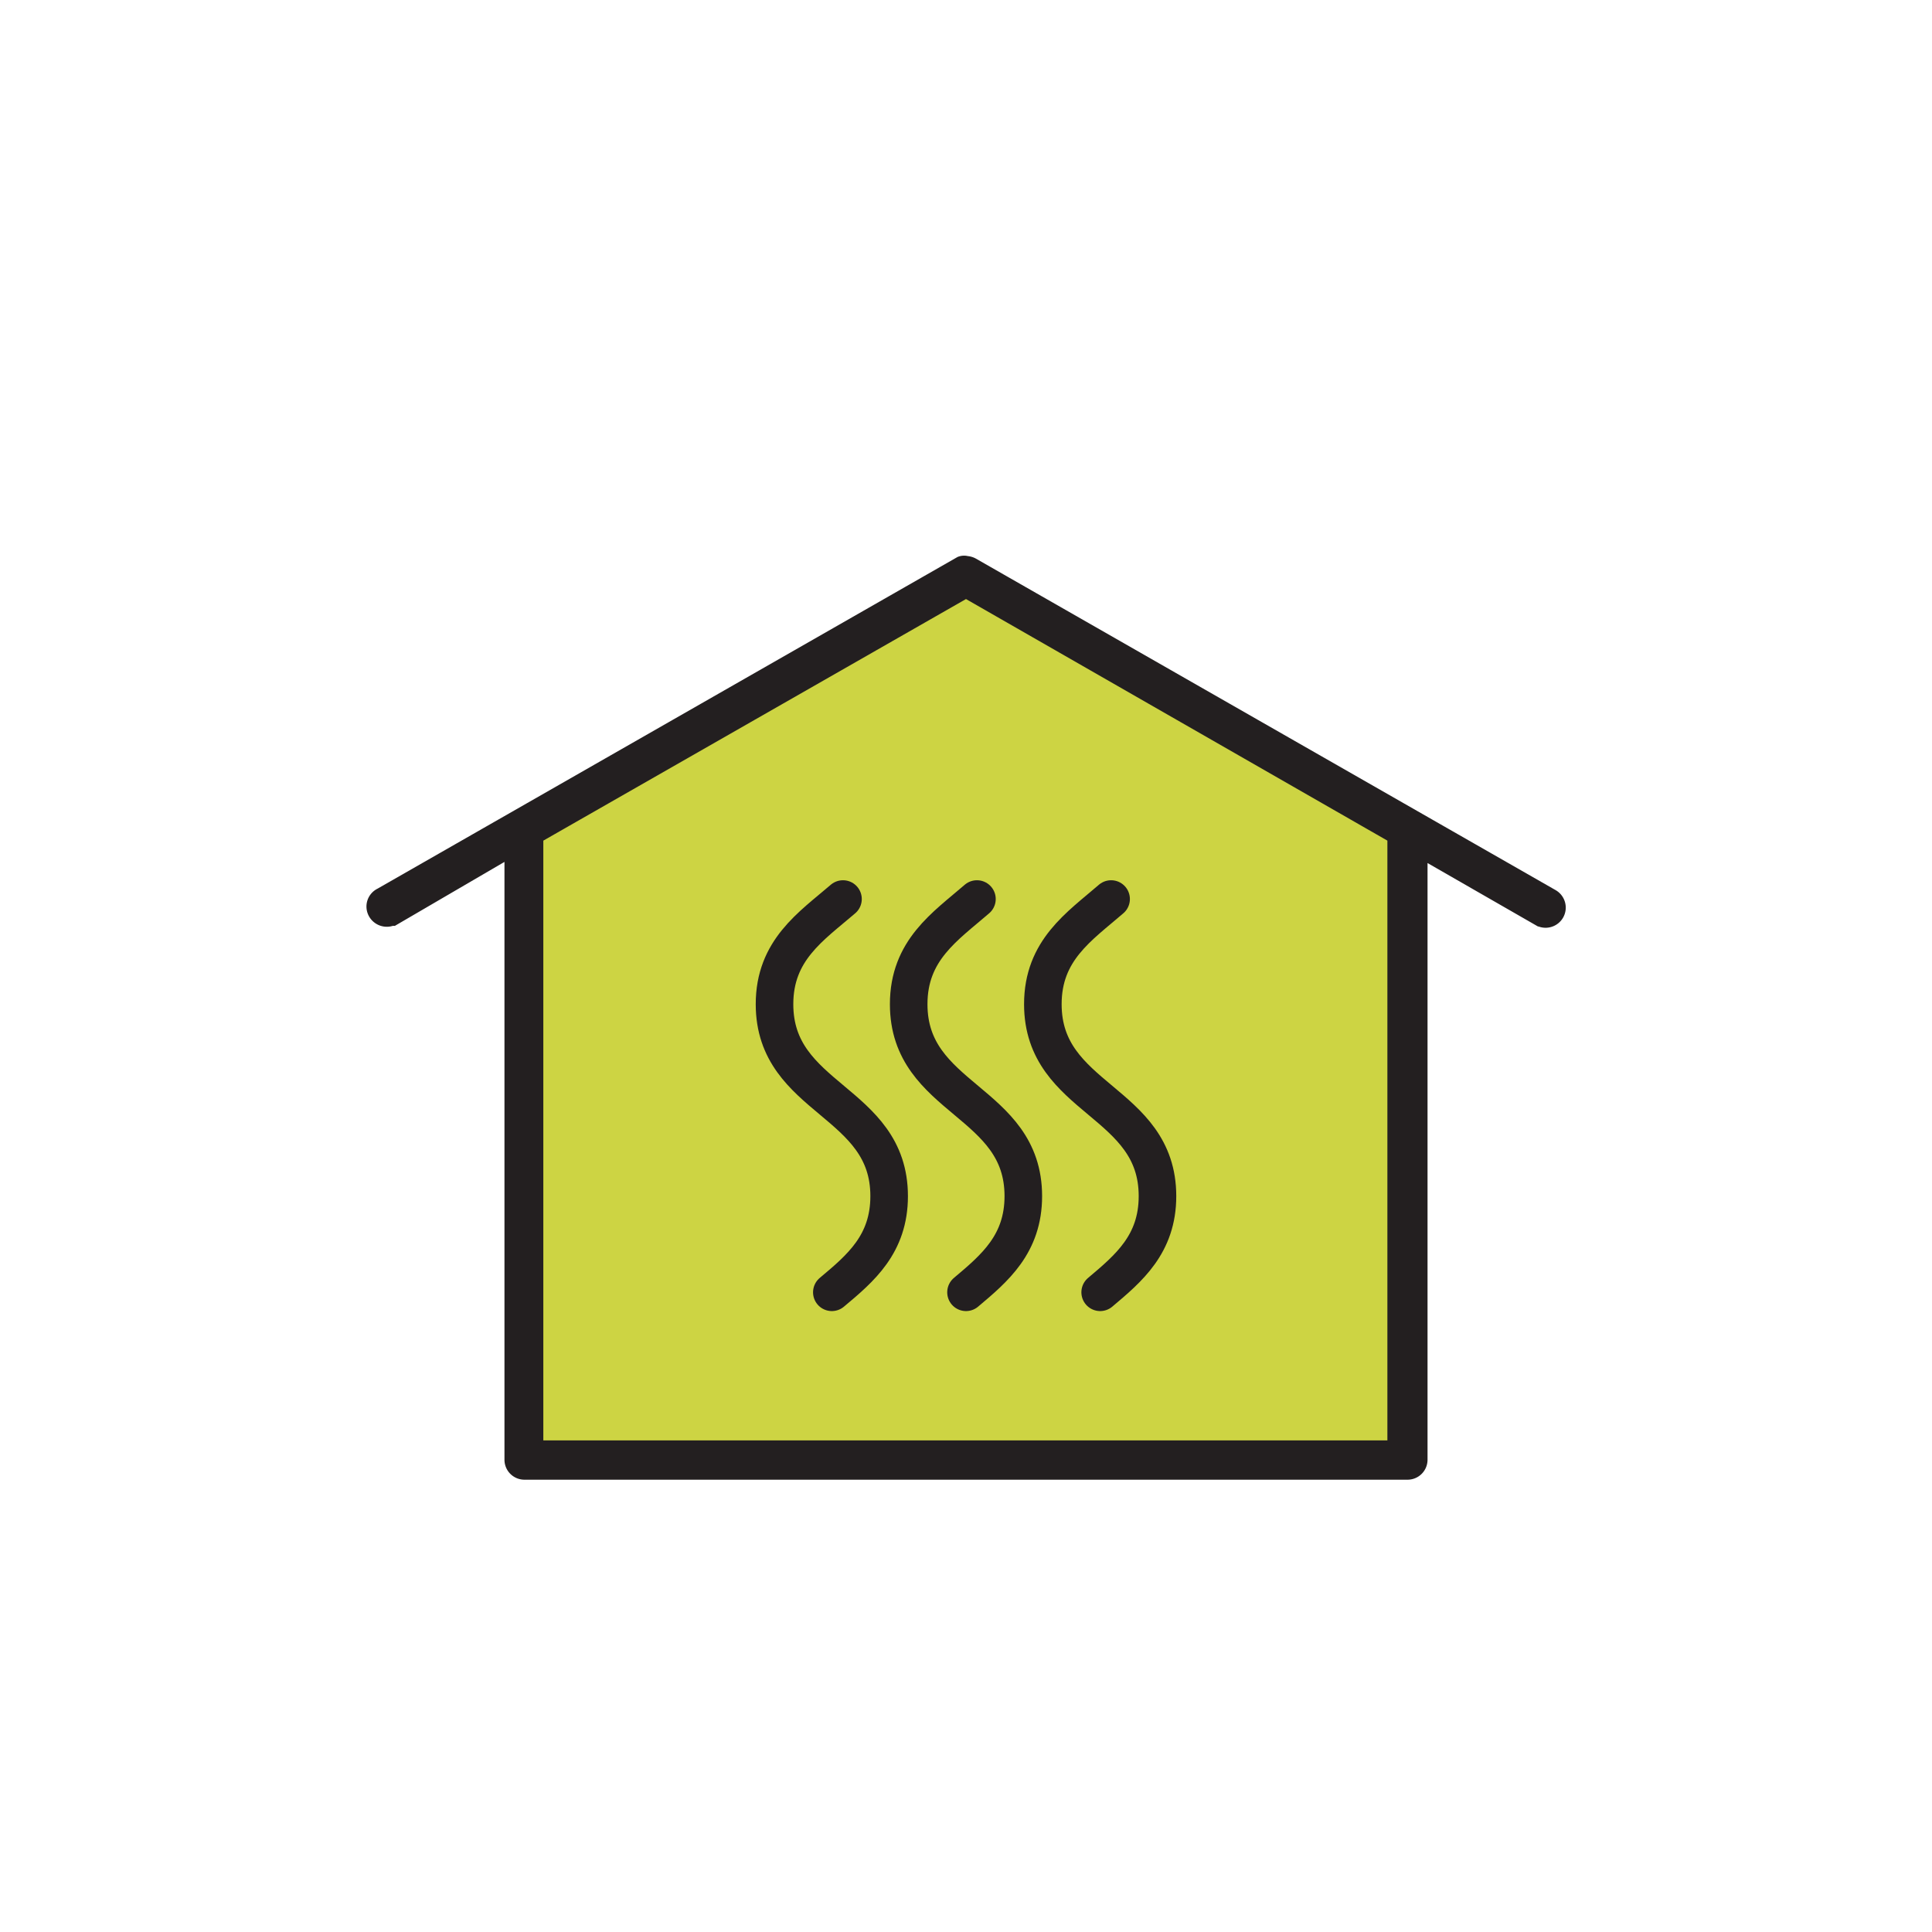
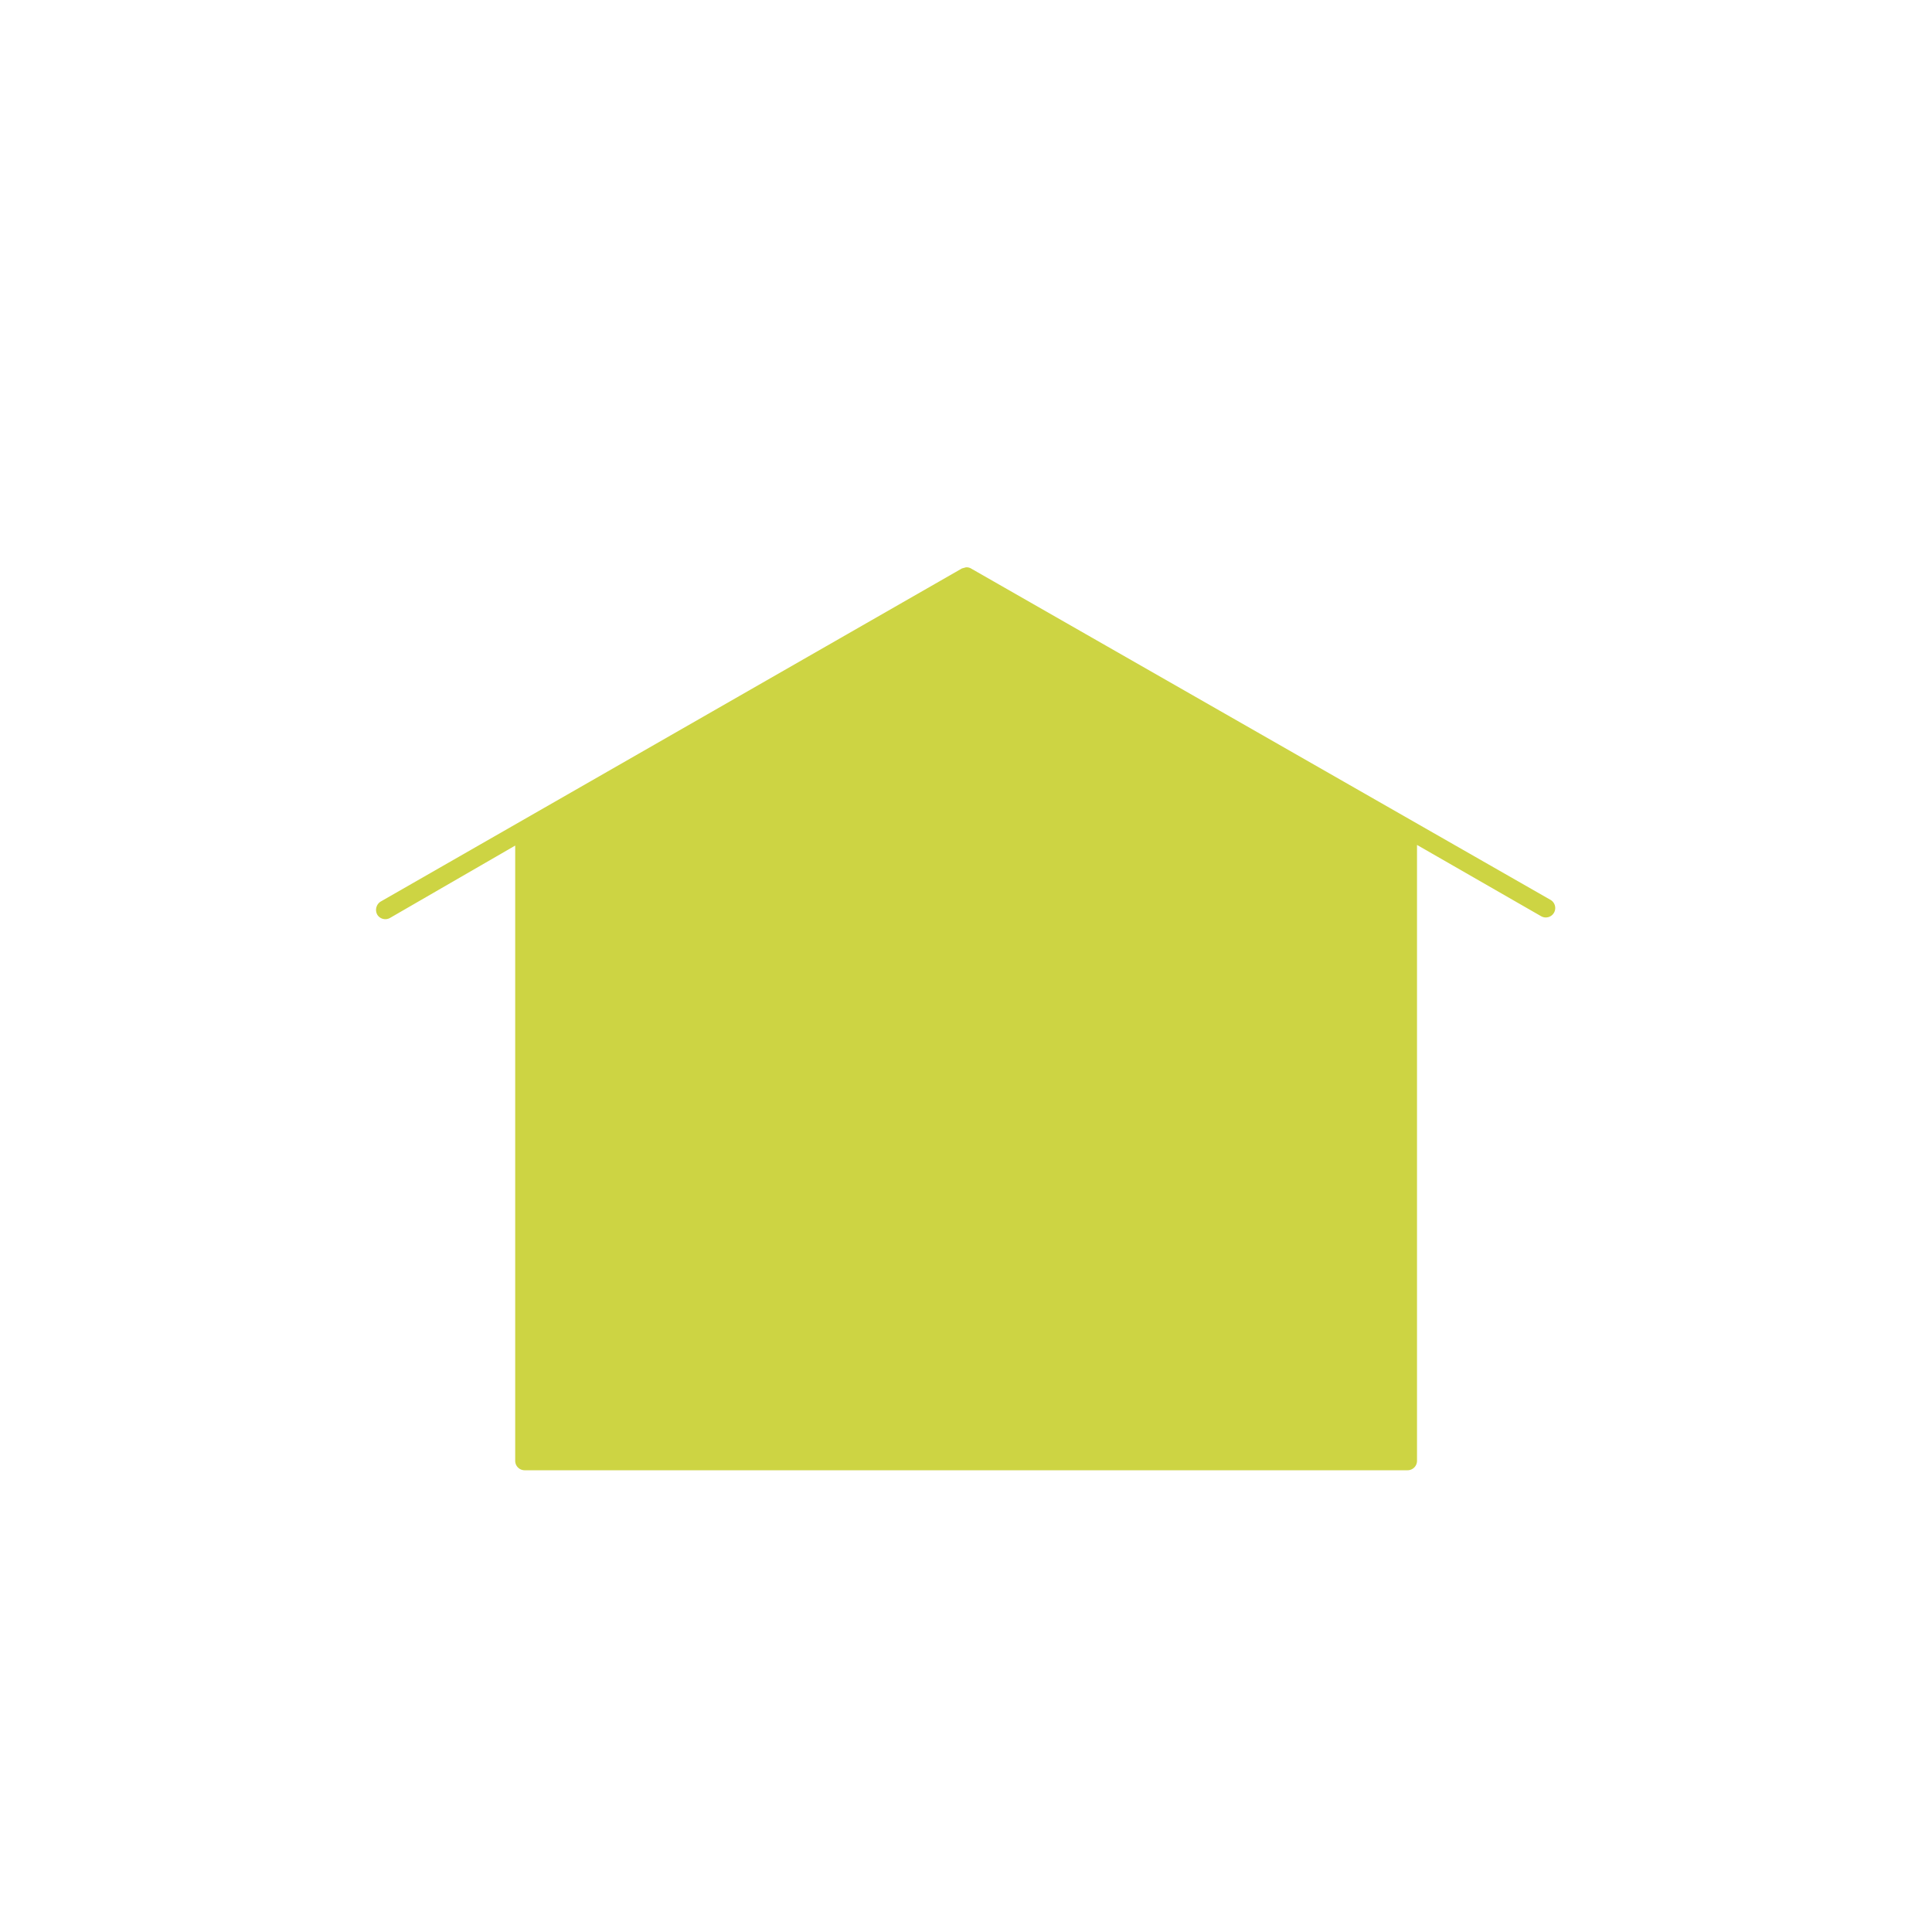
<svg xmlns="http://www.w3.org/2000/svg" id="Слой_1" data-name="Слой 1" viewBox="0 0 90 90">
  <defs>
    <style>.cls-1,.cls-2{fill:#cdd443;}.cls-2,.cls-3{stroke:#231f20;stroke-miterlimit:10;}.cls-3{fill:none;stroke-linecap:round;stroke-width:1.75px;}</style>
  </defs>
  <g id="Layer_1" data-name="Layer 1">
    <path class="cls-1" d="M72.39,42.52a.44.44,0,0,0-.16-.6l-27-15.44a.4.4,0,0,0-.24-.05h0l-.18.05L17.73,42a.46.46,0,0,0-.16.6.44.44,0,0,0,.6.16L24,39.39V68.05a.44.44,0,0,0,.43.44H65.58a.44.44,0,0,0,.43-.44V39.36l5.78,3.32A.44.44,0,0,0,72.39,42.52Z" />
-     <path class="cls-2" d="M72.38,42.5a.44.44,0,0,0-.16-.6l-27-15.44A.48.48,0,0,0,45,26.4h0a.28.28,0,0,0-.18,0l-27,15.44a.43.43,0,0,0-.2.59.45.45,0,0,0,.59.2l.05,0L24,39.28V68a.43.43,0,0,0,.43.43H65.57A.43.43,0,0,0,66,68h0V39.34l5.78,3.32A.44.44,0,0,0,72.38,42.5ZM65.13,67.6H24.81V38.87L45,27.33,65.13,38.87Zm0-29.75L57,33.2" />
  </g>
-   <path class="cls-3" d="M39.27,41.88c-1.49,1.28-3.19,2.38-3.19,4.9,0,4.47,5.34,4.47,5.34,8.94,0,2.24-1.33,3.36-2.67,4.48" />
-   <path class="cls-3" d="M45.51,41.88c-1.48,1.28-3.18,2.38-3.18,4.9,0,4.47,5.34,4.47,5.34,8.94,0,2.24-1.34,3.36-2.67,4.48" />
-   <path class="cls-3" d="M51.76,41.88c-1.48,1.28-3.18,2.38-3.18,4.9,0,4.47,5.34,4.47,5.34,8.94,0,2.24-1.34,3.36-2.67,4.48" />
</svg>